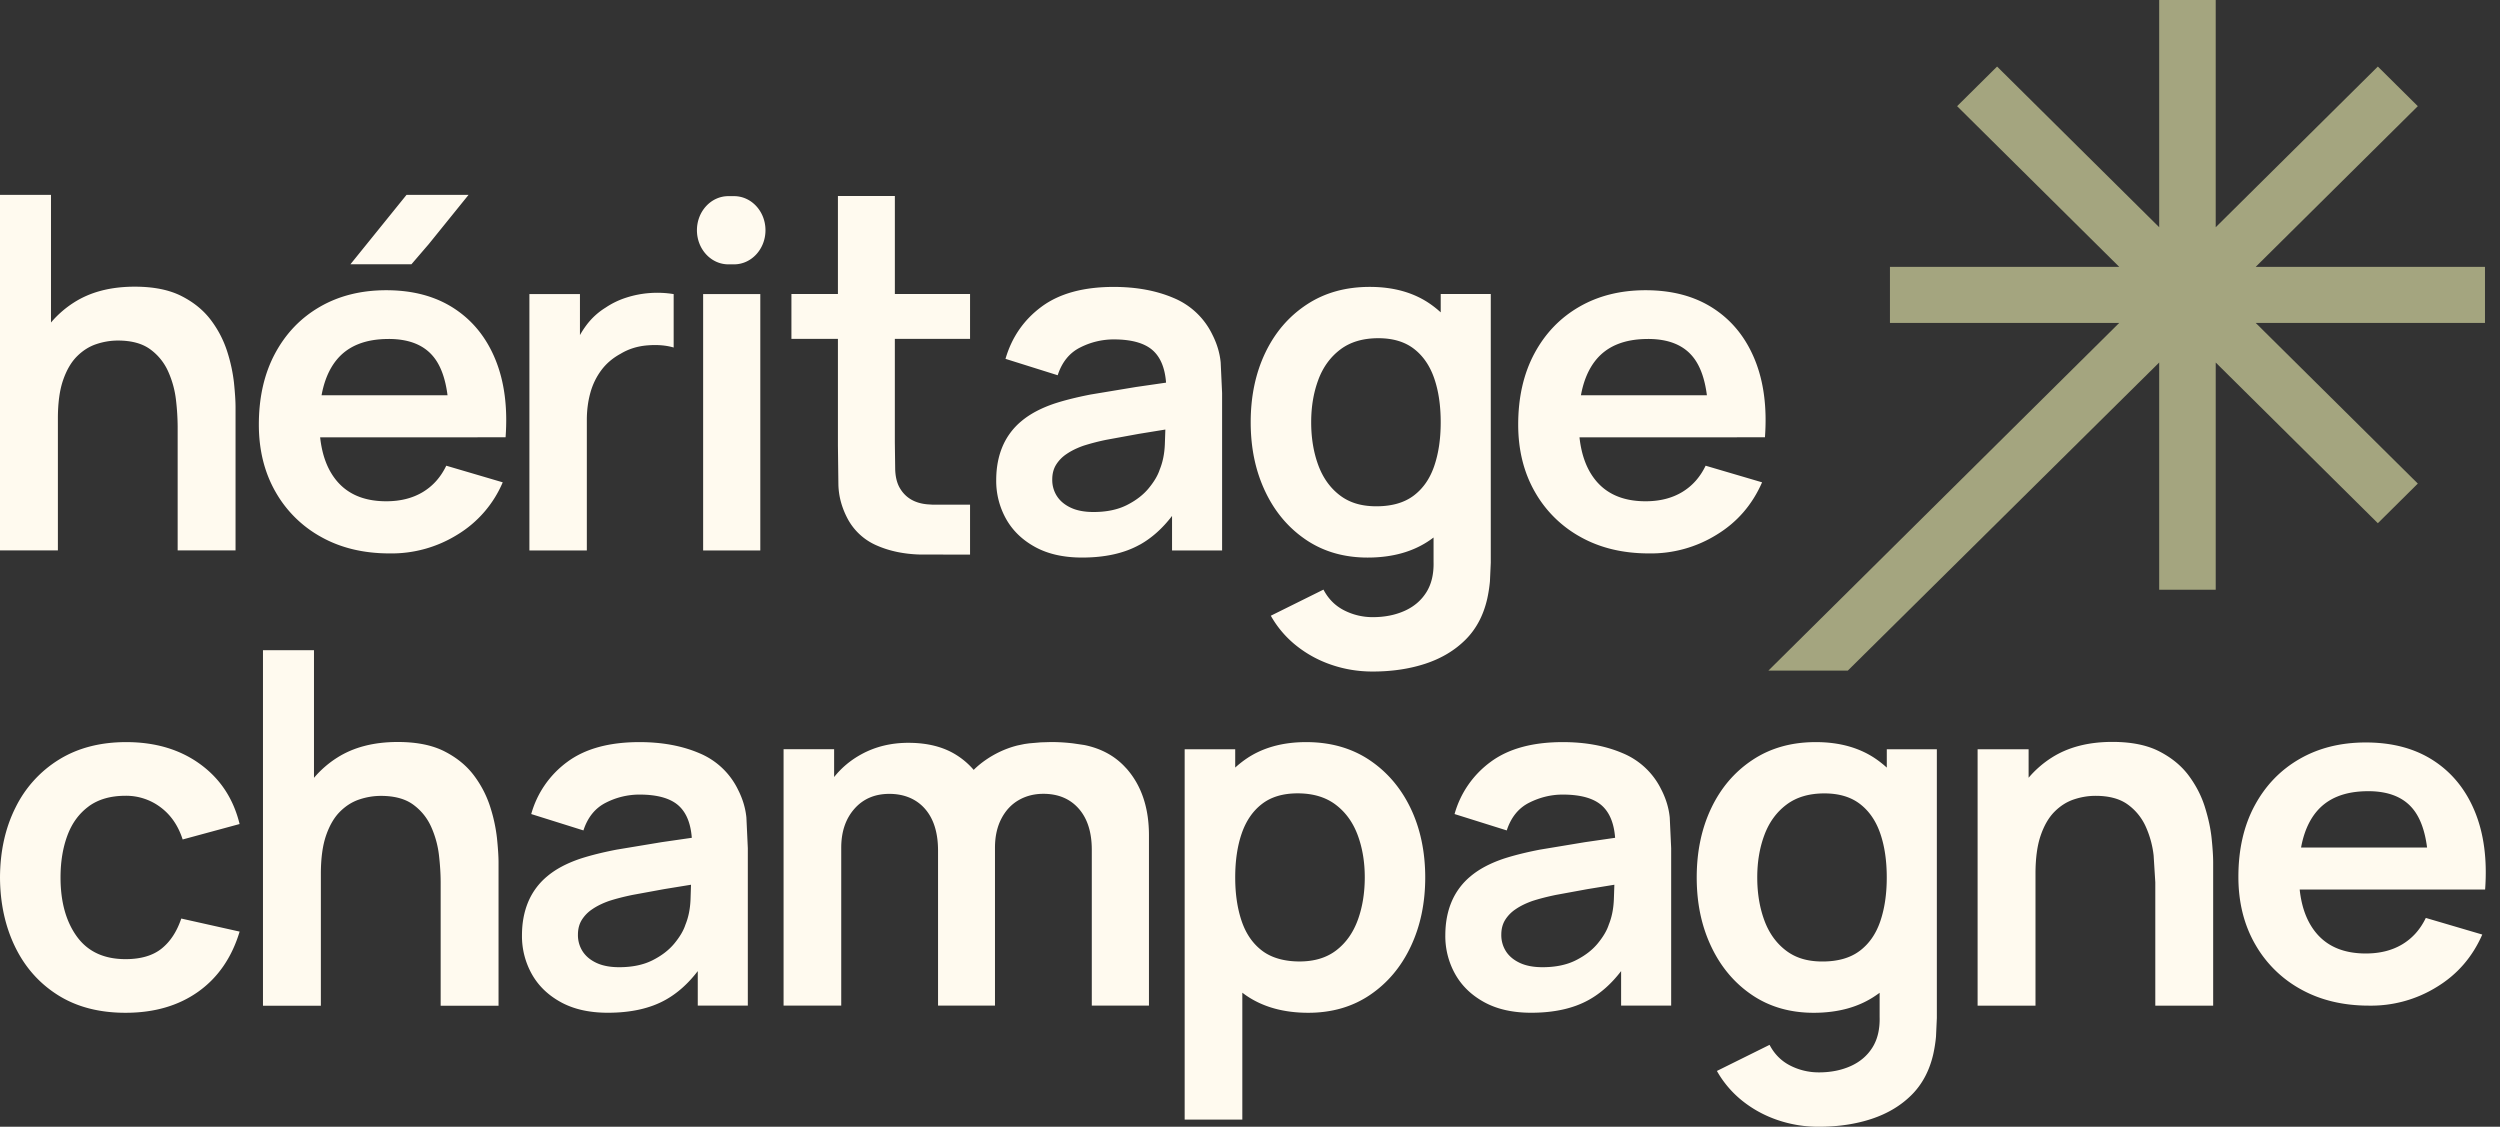
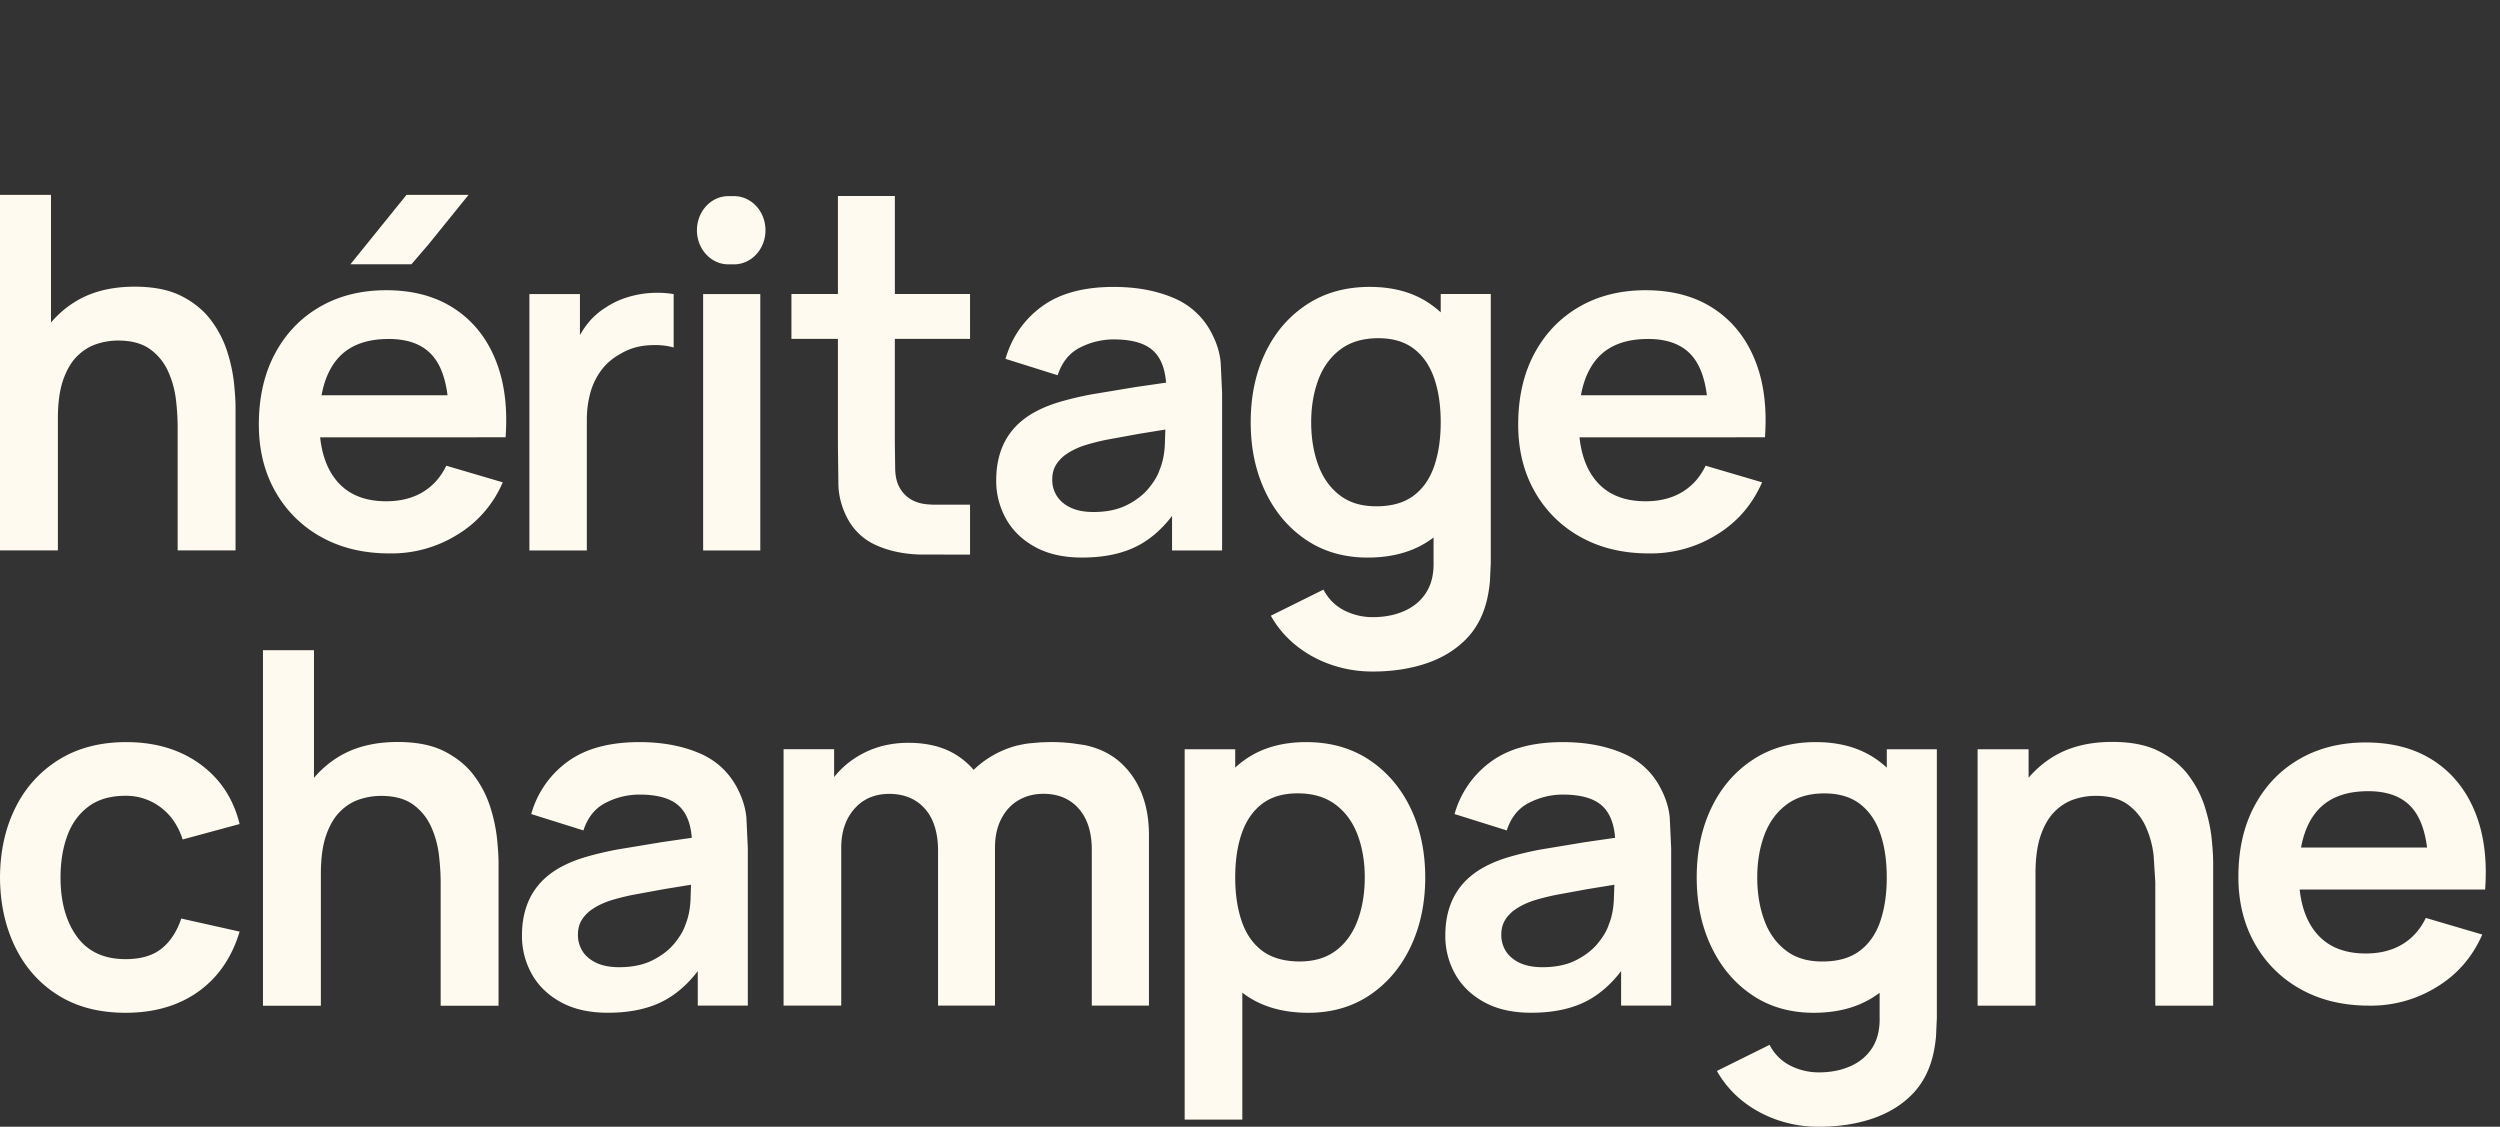
<svg xmlns="http://www.w3.org/2000/svg" width="142" height="64" fill="none">
  <rect width="100%" height="100%" fill="#333333" stroke="none" />
  <path d="M5.039 45.8c.548-.4 1.245-.6 2.089-.6a3.25 3.25 0 0 1 1.994.654c.584.437 1.001 1.045 1.253 1.828l3.234-.877c-.351-1.439-1.098-2.573-2.244-3.405s-2.545-1.248-4.197-1.248c-1.473 0-2.744.331-3.814.991a6.62 6.62 0 0 0-2.472 2.724C.302 47.021.008 48.346 0 49.839c.008 1.465.294 2.779.856 3.938s1.372 2.075 2.432 2.744 2.34 1.005 3.841 1.005c1.626 0 3.001-.397 4.124-1.193s1.909-1.935 2.358-3.418l-3.315-.742c-.252.747-.627 1.317-1.125 1.713s-1.179.593-2.041.593c-1.222 0-2.142-.427-2.762-1.281s-.93-1.973-.93-3.358c0-.89.13-1.686.391-2.387s.665-1.251 1.212-1.652l-.001.001zm36.885-.937a4.24 4.24 0 0 0-2.19-2.077c-.983-.422-2.122-.634-3.415-.634-1.715 0-3.079.373-4.09 1.119a5.5 5.5 0 0 0-2.055 2.967l2.965.93c.243-.746.669-1.272 1.28-1.578a4.19 4.19 0 0 1 1.9-.458c1.087 0 1.86.239 2.317.715.382.396.6.977.658 1.74l-1.715.248-2.561.425c-.787.153-1.471.323-2.055.513-.773.261-1.402.595-1.886 1.005a3.79 3.79 0 0 0-1.078 1.457c-.234.562-.351 1.193-.351 1.895a4.41 4.41 0 0 0 .559 2.197c.373.666.923 1.198 1.651 1.597s1.616.6 2.668.6c1.311 0 2.406-.245 3.281-.735.674-.377 1.283-.921 1.826-1.631v1.961h2.843v-8.94l-.081-1.747c-.054-.534-.211-1.058-.472-1.571v.001zm-2.992 7.66c-.107.333-.317.688-.627 1.065s-.726.697-1.247.958-1.15.391-1.886.391c-.513 0-.941-.081-1.288-.242s-.609-.379-.788-.654a1.7 1.7 0 0 1-.269-.951c0-.315.069-.589.209-.823a2.01 2.01 0 0 1 .6-.62c.26-.18.579-.338.957-.472.386-.125.831-.24 1.334-.344l1.806-.331 1.516-.247-.027.847c-.023.535-.119 1.009-.29 1.423v-.001zm38.835-9.366c-1.011-.669-2.203-1.005-3.578-1.005s-2.545.335-3.483 1.005a5.93 5.93 0 0 0-.546.441v-1.041h-2.871v21.036h3.275v-7.207l.175.128c.961.674 2.152 1.012 3.57 1.012 1.339 0 2.507-.338 3.504-1.012s1.769-1.591 2.317-2.751.823-2.468.823-3.924-.279-2.789-.836-3.944-1.341-2.067-2.351-2.738zm-.646 9.102c-.265.724-.671 1.297-1.22 1.719s-1.245.633-2.089.633-1.575-.2-2.109-.6-.925-.959-1.172-1.679-.371-1.551-.371-2.495.123-1.787.371-2.502.631-1.272 1.152-1.673 1.195-.6 2.022-.6c.871 0 1.59.214 2.157.641s.983 1.002 1.253 1.726.404 1.526.404 2.407-.132 1.698-.397 2.421h-.001zm17.248-7.396a4.24 4.24 0 0 0-2.19-2.077c-.984-.423-2.122-.634-3.415-.634-1.715 0-3.079.373-4.09 1.119a5.5 5.5 0 0 0-2.055 2.967l2.965.93c.243-.746.669-1.272 1.28-1.578s1.245-.458 1.9-.458c1.087 0 1.86.239 2.317.715.382.396.6.977.658 1.74l-1.715.248-2.561.425c-.787.153-1.471.323-2.055.513-.772.261-1.402.595-1.886 1.005a3.79 3.79 0 0 0-1.078 1.457c-.234.562-.35 1.193-.35 1.895a4.41 4.41 0 0 0 .559 2.197c.373.666.923 1.198 1.651 1.597s1.617.6 2.668.6c1.311 0 2.406-.245 3.281-.735.674-.377 1.283-.921 1.826-1.631v1.961h2.843v-8.94l-.081-1.747c-.054-.534-.211-1.058-.472-1.571v.001zm-2.991 7.66c-.107.333-.317.688-.627 1.065s-.726.697-1.247.958-1.15.391-1.886.391c-.513 0-.941-.081-1.287-.242s-.609-.379-.788-.654a1.7 1.7 0 0 1-.269-.951c0-.315.069-.589.209-.823a2.01 2.01 0 0 1 .6-.62c.26-.18.579-.338.957-.472.386-.125.831-.24 1.334-.344l1.806-.331 1.516-.247-.029.847c-.023.535-.119 1.009-.29 1.423l.001-.001zm15.79-8.925c-.173-.157-.354-.304-.546-.441-.939-.669-2.1-1.005-3.483-1.005s-2.569.335-3.585 1.005-1.799 1.582-2.351 2.738-.829 2.469-.829 3.944.274 2.764.823 3.924 1.321 2.077 2.317 2.751 2.165 1.012 3.504 1.012c1.419 0 2.609-.338 3.57-1.012l.175-.123v1.377c.018.692-.119 1.269-.411 1.733s-.703.814-1.233 1.052-1.132.358-1.806.358a3.55 3.55 0 0 1-1.623-.384c-.506-.256-.902-.65-1.179-1.18L97.52 60.83a5.84 5.84 0 0 0 1.456 1.706c.594.472 1.26.834 2.001 1.086a7.17 7.17 0 0 0 2.324.378c1.096 0 2.096-.148 2.998-.445s1.66-.748 2.271-1.355 1.024-1.383 1.24-2.326a8.05 8.05 0 0 0 .155-.991l.048-1.058V42.558h-2.843v1.041l-.002-.001zm-1.542 10.415c-.534.4-1.238.6-2.109.6s-1.54-.211-2.089-.634-.955-.995-1.219-1.719-.397-1.531-.397-2.421.135-1.683.404-2.407.687-1.299 1.253-1.726 1.284-.641 2.155-.641c.826 0 1.501.2 2.022.6s.905.958 1.152 1.673.37 1.548.37 2.502-.124 1.775-.37 2.495-.638 1.279-1.172 1.679zm19.611-8.178c-.197-.629-.503-1.223-.916-1.78s-.971-1.015-1.672-1.376-1.59-.539-2.668-.539c-1.366 0-2.515.3-3.45.897a5.78 5.78 0 0 0-1.306 1.139v-1.618h-2.897v14.564h3.288V49.64c0-.89.099-1.62.297-2.192s.46-1.02.788-1.348.694-.559 1.098-.694.813-.203 1.226-.203c.773 0 1.386.166 1.84.499a3.13 3.13 0 0 1 1.024 1.274 5.45 5.45 0 0 1 .437 1.612l.095 1.523v7.012h3.287v-8.131c0-.351-.029-.806-.087-1.368s-.187-1.157-.384-1.787v-.001zm14.328 4.69h1.59c.125-1.695-.067-3.169-.579-4.419s-1.296-2.218-2.352-2.905-2.338-1.029-3.847-1.029c-1.428 0-2.686.315-3.773.944s-1.936 1.515-2.547 2.656-.916 2.485-.916 4.032c0 1.434.312 2.701.937 3.803a6.67 6.67 0 0 0 2.607 2.583c1.113.62 2.407.93 3.88.93a7.08 7.08 0 0 0 3.847-1.062c1.164-.708 2.023-1.7 2.581-2.976l-3.207-.944c-.315.656-.762 1.156-1.341 1.502s-1.268.518-2.068.518c-1.24 0-2.183-.394-2.83-1.18-.508-.618-.816-1.435-.925-2.452h8.942l.001-.001zm-5.054-5.586c1.177 0 2.04.354 2.587 1.062.389.502.642 1.216.76 2.138h-7.157c.149-.818.431-1.485.846-1.999.646-.799 1.634-1.2 2.964-1.2zm-106.28 2.688a9.13 9.13 0 0 0-.384-1.787 5.99 5.99 0 0 0-.917-1.78c-.414-.557-.97-1.016-1.671-1.376s-1.59-.539-2.668-.539c-1.366 0-2.515.299-3.45.897a5.78 5.78 0 0 0-1.307 1.139v-7.248h-2.897v20.193h3.288v-7.483c0-.89.099-1.62.297-2.192s.46-1.02.788-1.348.694-.559 1.098-.694.813-.203 1.226-.203c.772 0 1.385.166 1.839.499s.795.758 1.024 1.274.375 1.055.438 1.612.094 1.065.094 1.523v7.012h3.288v-8.131c0-.351-.03-.806-.087-1.368h.001zm35.74-3.986c-.603-.68-1.392-1.119-2.366-1.321l-.035-.006-.601-.088a10.71 10.71 0 0 0-1.264-.078h-.001l-.583.017-.666.057-.268.038-.386.08c-1.572.391-2.494 1.391-2.494 1.391a4.33 4.33 0 0 0-.982-.845c-.732-.463-1.642-.694-2.729-.694-.988 0-1.88.218-2.675.654-.612.335-1.125.766-1.543 1.29v-1.58h-2.871V57.12h3.275v-8.967c0-.908.249-1.645.748-2.212s1.161-.849 1.987-.849 1.527.283 2.022.849.742 1.358.742 2.373v8.805h3.234v-8.968c0-.638.122-1.188.364-1.652s.57-.814.983-1.052.88-.358 1.402-.358c.844 0 1.514.282 2.008.842s.742 1.342.742 2.34v8.846h3.247v-9.669c0-1.574-.429-2.843-1.288-3.809l-.001.002zM33.332 23.864c0-.557.067-1.076.202-1.558a3.84 3.84 0 0 1 .627-1.287c.283-.377.648-.687 1.098-.93.449-.27.955-.427 1.516-.472s1.057-.005 1.489.122v-3.034a5.75 5.75 0 0 0-1.334-.061 5.66 5.66 0 0 0-1.341.256 4.61 4.61 0 0 0-1.192.573 3.94 3.94 0 0 0-1.085.991 5.13 5.13 0 0 0-.371.569v-2.33H30.07v14.564h3.262v-7.404.001zm8.039-8.849h.323c.986 0 1.785-.867 1.785-1.937s-.799-1.937-1.785-1.937h-.323c-.986 0-1.785.867-1.785 1.937s.799 1.937 1.785 1.937zm1.814 1.688h-3.247v14.564h3.247V16.703zm21.561 14.233c.673-.377 1.283-.921 1.826-1.631v1.96h2.843v-8.94l-.081-1.747c-.054-.534-.211-1.058-.472-1.571a4.24 4.24 0 0 0-2.19-2.077c-.983-.422-2.122-.633-3.415-.633-1.715 0-3.079.373-4.09 1.119s-1.696 1.735-2.055 2.967l2.965.931c.243-.746.669-1.272 1.28-1.578a4.2 4.2 0 0 1 1.9-.458c1.087 0 1.86.239 2.317.715.382.396.6.977.658 1.741l-1.716.248-2.561.425c-.787.153-1.471.323-2.055.513-.773.261-1.402.595-1.887 1.004a3.79 3.79 0 0 0-1.078 1.457c-.234.562-.35 1.193-.35 1.894a4.41 4.41 0 0 0 .559 2.197c.373.666.923 1.198 1.651 1.597s1.616.6 2.668.6c1.311 0 2.406-.245 3.281-.735l.001.002zm-4.709-2.751a1.69 1.69 0 0 1-.269-.951c0-.315.069-.589.209-.823a2.01 2.01 0 0 1 .6-.62c.261-.18.579-.338.957-.472a12.49 12.49 0 0 1 1.334-.344l1.806-.33 1.518-.247-.029.847c-.023.535-.119 1.009-.29 1.423-.107.333-.317.688-.627 1.065s-.726.697-1.247.958-1.15.391-1.886.391c-.513 0-.942-.081-1.287-.242s-.609-.379-.788-.654v-.001zm14.14 2.473c.997.674 2.165 1.012 3.504 1.012 1.42 0 2.609-.338 3.57-1.012l.175-.128v1.381c.018.692-.119 1.269-.411 1.733s-.703.814-1.233 1.052-1.131.358-1.806.358a3.55 3.55 0 0 1-1.624-.384c-.508-.257-.901-.65-1.179-1.18l-2.991 1.483a5.83 5.83 0 0 0 1.456 1.706 6.57 6.57 0 0 0 2.001 1.086c.742.252 1.516.378 2.325.378 1.096 0 2.096-.148 2.998-.445s1.659-.748 2.271-1.355 1.024-1.383 1.24-2.326c.072-.323.123-.654.155-.991l.048-1.058V16.701h-2.843v1.041c-.173-.157-.354-.304-.546-.441-.939-.669-2.1-1.005-3.483-1.005s-2.569.335-3.585 1.005-1.799 1.582-2.351 2.738-.828 2.47-.828 3.944.274 2.764.821 3.924 1.321 2.077 2.317 2.751h-.001zm.701-9.081c.269-.724.688-1.299 1.253-1.726s1.285-.641 2.156-.641c.826 0 1.5.2 2.021.6s.905.958 1.153 1.673.371 1.548.371 2.502-.124 1.775-.371 2.494-.638 1.279-1.172 1.678-1.237.6-2.109.6-1.541-.211-2.089-.633-.955-.995-1.219-1.719-.397-1.531-.397-2.421.135-1.683.404-2.407h-.001zm23.781 3.261h1.59c.125-1.695-.067-3.168-.58-4.419s-1.296-2.218-2.352-2.905-2.338-1.029-3.847-1.029c-1.428 0-2.686.315-3.773.944s-1.936 1.515-2.546 2.656-.917 2.485-.917 4.032c0 1.434.312 2.701.937 3.803a6.68 6.68 0 0 0 2.607 2.583c1.113.621 2.407.931 3.88.931a7.08 7.08 0 0 0 3.847-1.062c1.164-.708 2.023-1.7 2.581-2.976l-3.207-.944c-.315.656-.762 1.156-1.341 1.502s-1.268.518-2.068.518c-1.24 0-2.183-.394-2.83-1.18-.508-.618-.815-1.435-.925-2.452h8.942l.001-.001zm-5.053-5.585c1.177 0 2.04.354 2.587 1.062.389.502.641 1.216.759 2.138h-7.156c.149-.818.43-1.485.845-1.999.646-.799 1.634-1.2 2.965-1.2zm-80.313 2.511a9.13 9.13 0 0 0-.384-1.787 5.99 5.99 0 0 0-.917-1.78c-.414-.557-.97-1.016-1.671-1.375s-1.59-.539-2.668-.539c-1.366 0-2.515.299-3.45.897a5.78 5.78 0 0 0-1.307 1.139V11.07H0v20.193h3.288V23.78c0-.89.099-1.62.297-2.192s.46-1.02.788-1.348.694-.559 1.098-.694.813-.203 1.225-.203c.772 0 1.385.166 1.839.499a3.12 3.12 0 0 1 1.024 1.274 5.45 5.45 0 0 1 .438 1.612 13.61 13.61 0 0 1 .094 1.523v7.012h3.288v-8.131c0-.351-.03-.806-.087-1.368h.001zm41.806-2.515V16.7h-4.271v-5.568h-3.234v5.566h-2.641v2.548h2.641v6.069l.027 2.225c.018.656.193 1.299.526 1.928a3.39 3.39 0 0 0 1.657 1.517c.727.319 1.552.49 2.472.513h.523l2.3.004v-2.836h-2.112l-.313-.02c-.709-.063-1.227-.364-1.55-.903-.17-.278-.262-.638-.277-1.078l-.02-1.538v-5.879h4.271.001zm-27.972 5.589h1.59c.125-1.695-.067-3.168-.579-4.419s-1.296-2.218-2.352-2.905-2.338-1.029-3.847-1.029c-1.428 0-2.686.315-3.773.944s-1.936 1.515-2.546 2.656-.917 2.485-.917 4.032c0 1.434.312 2.701.937 3.803a6.68 6.68 0 0 0 2.607 2.583c1.113.621 2.407.931 3.88.931a7.08 7.08 0 0 0 3.847-1.062 6.39 6.39 0 0 0 2.581-2.976l-3.207-.944c-.315.656-.762 1.156-1.341 1.502s-1.268.518-2.068.518c-1.24 0-2.183-.394-2.83-1.18-.508-.618-.815-1.435-.925-2.452h8.942l.001-.001zm-5.053-5.585c1.177 0 2.04.354 2.587 1.062.389.502.641 1.216.759 2.138h-7.156c.149-.818.43-1.485.845-1.999.646-.799 1.634-1.2 2.965-1.2zm4.538-8.183h-3.523l-3.183 3.939h3.465l.857-.998.116-.134 2.268-2.807h-.001z" fill="#FFFAEF" />
-   <path d="M141.147 15.158h-13.024l9.209-9.127-2.27-2.251-9.209 9.127V0h-3.211v12.907l-9.208-9.127-2.27 2.251 9.209 9.127h-13.024v3.183h13.024L100.445 38.09h4.511l17.686-17.5v12.908h3.211V20.591l9.209 9.127 2.27-2.251-9.209-9.126h13.024v-3.183z" fill="#A4A57F" />
</svg>